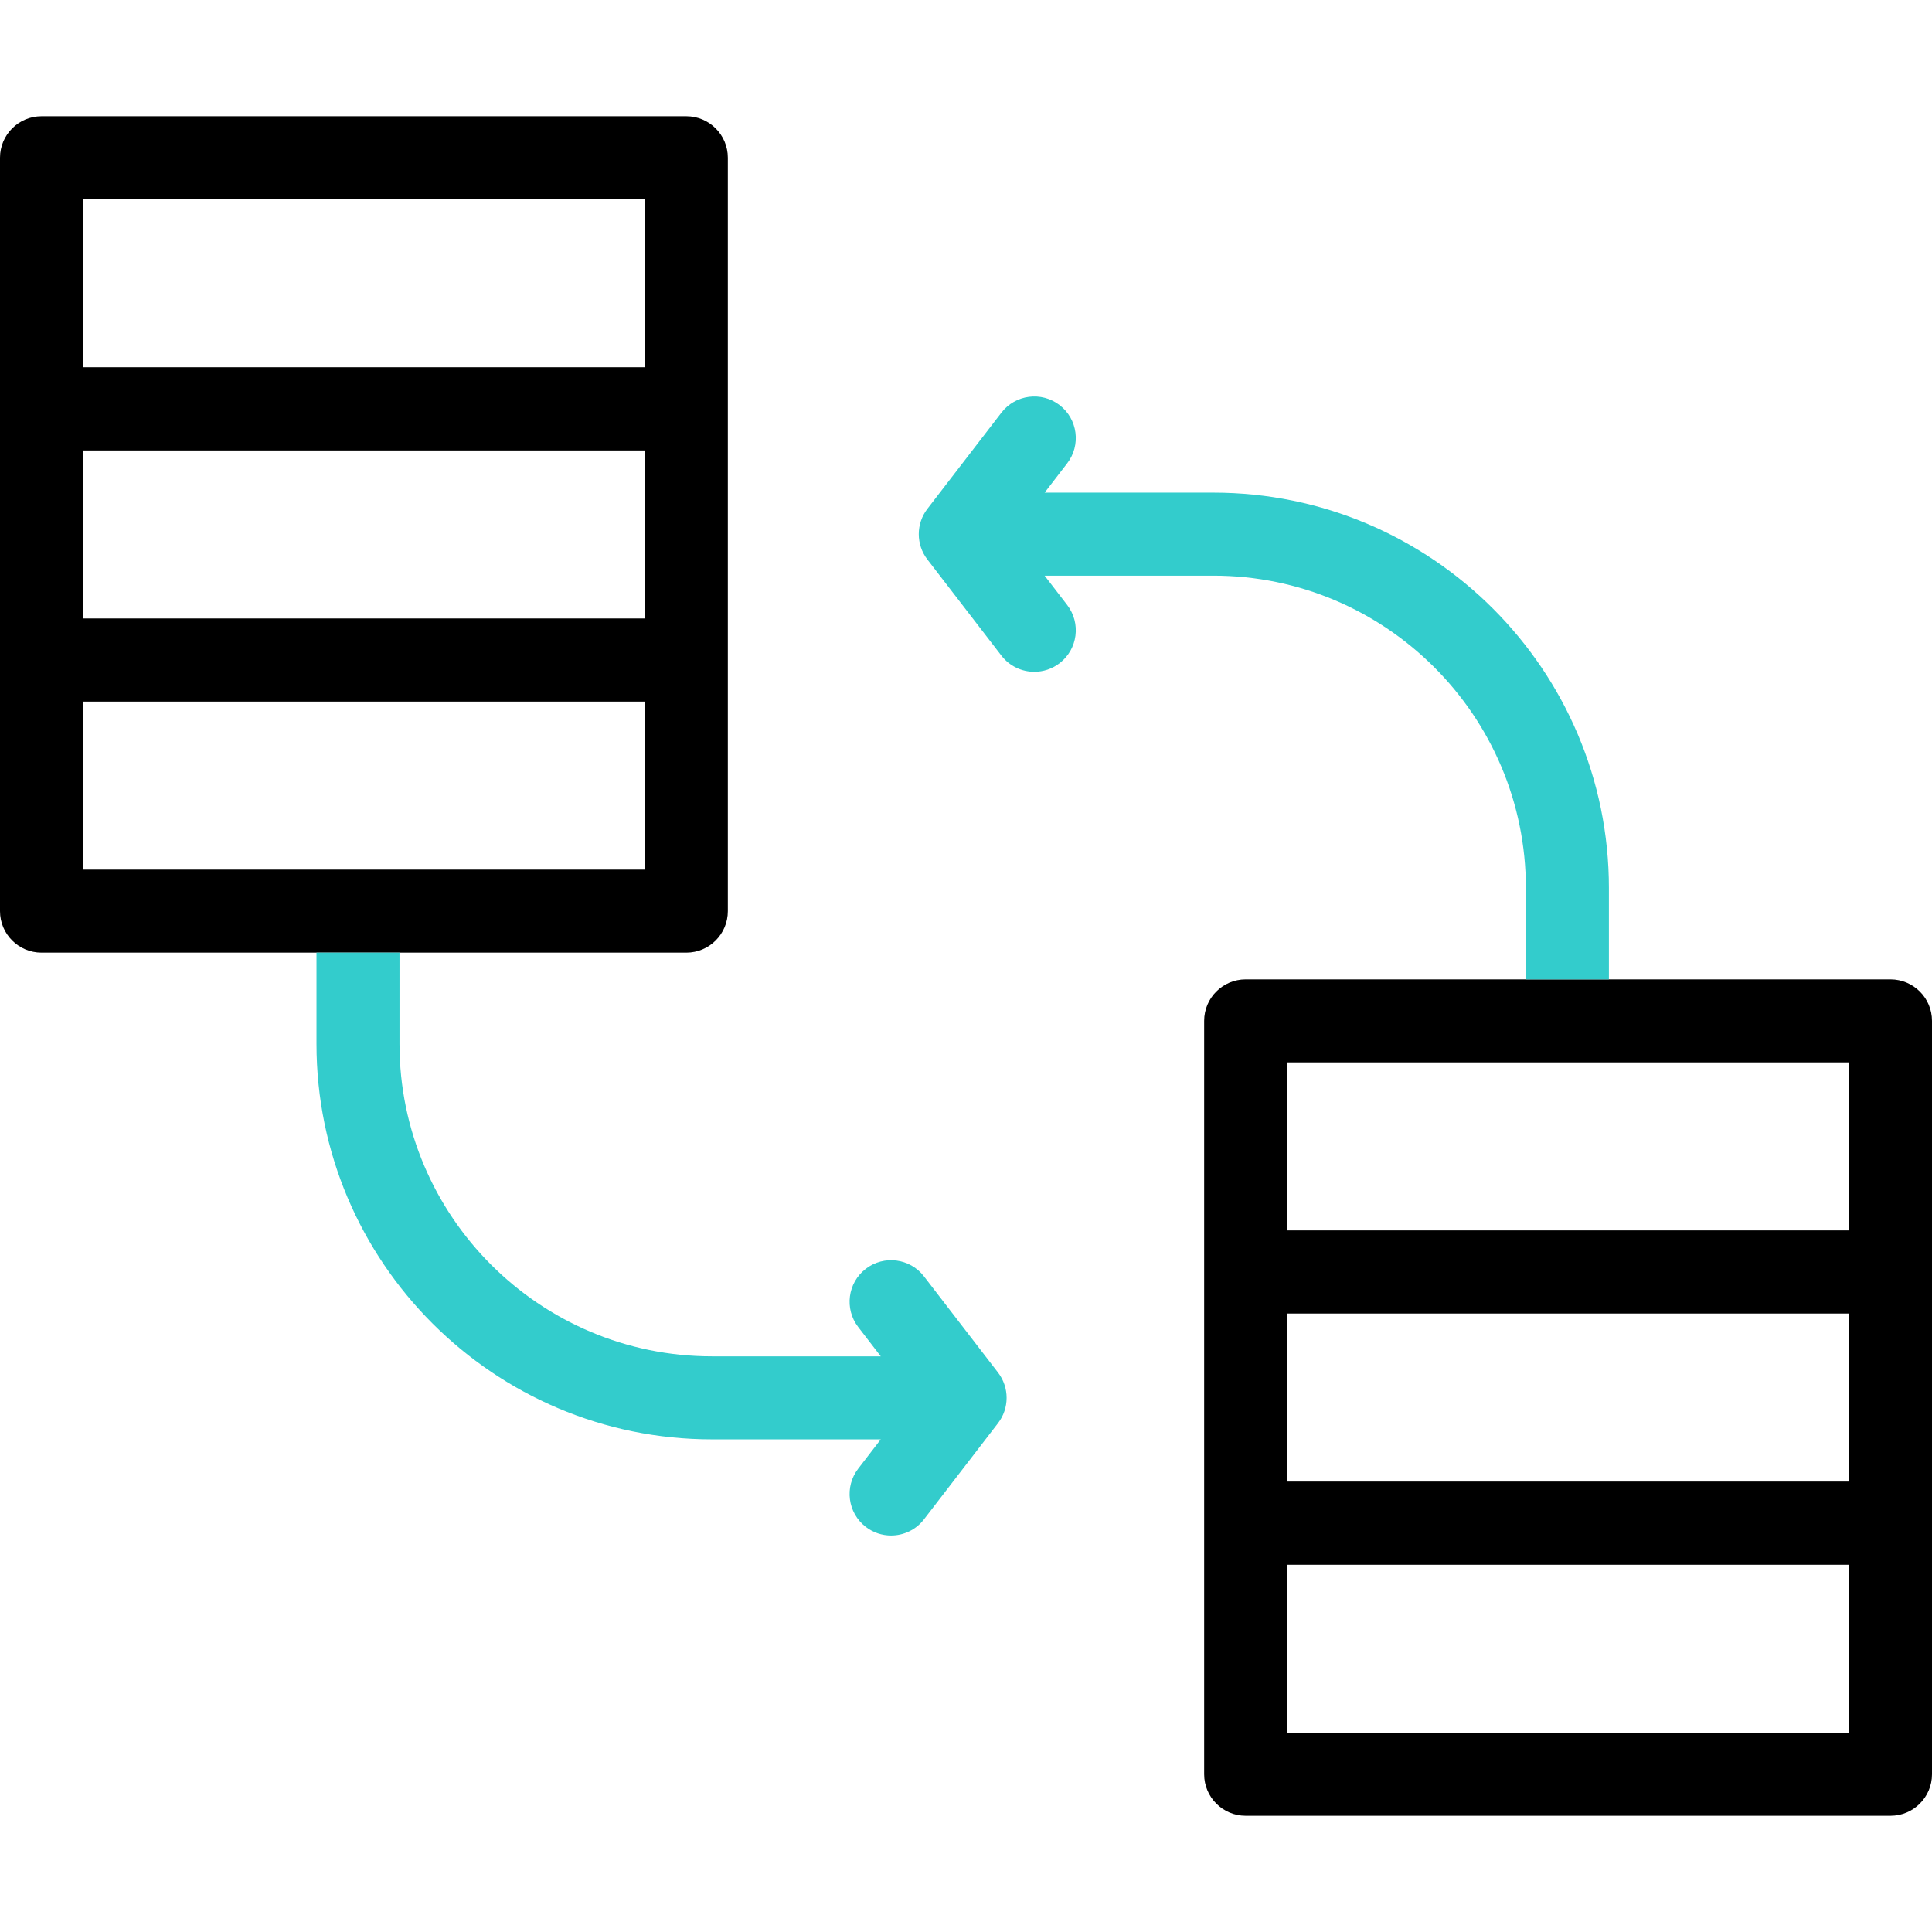
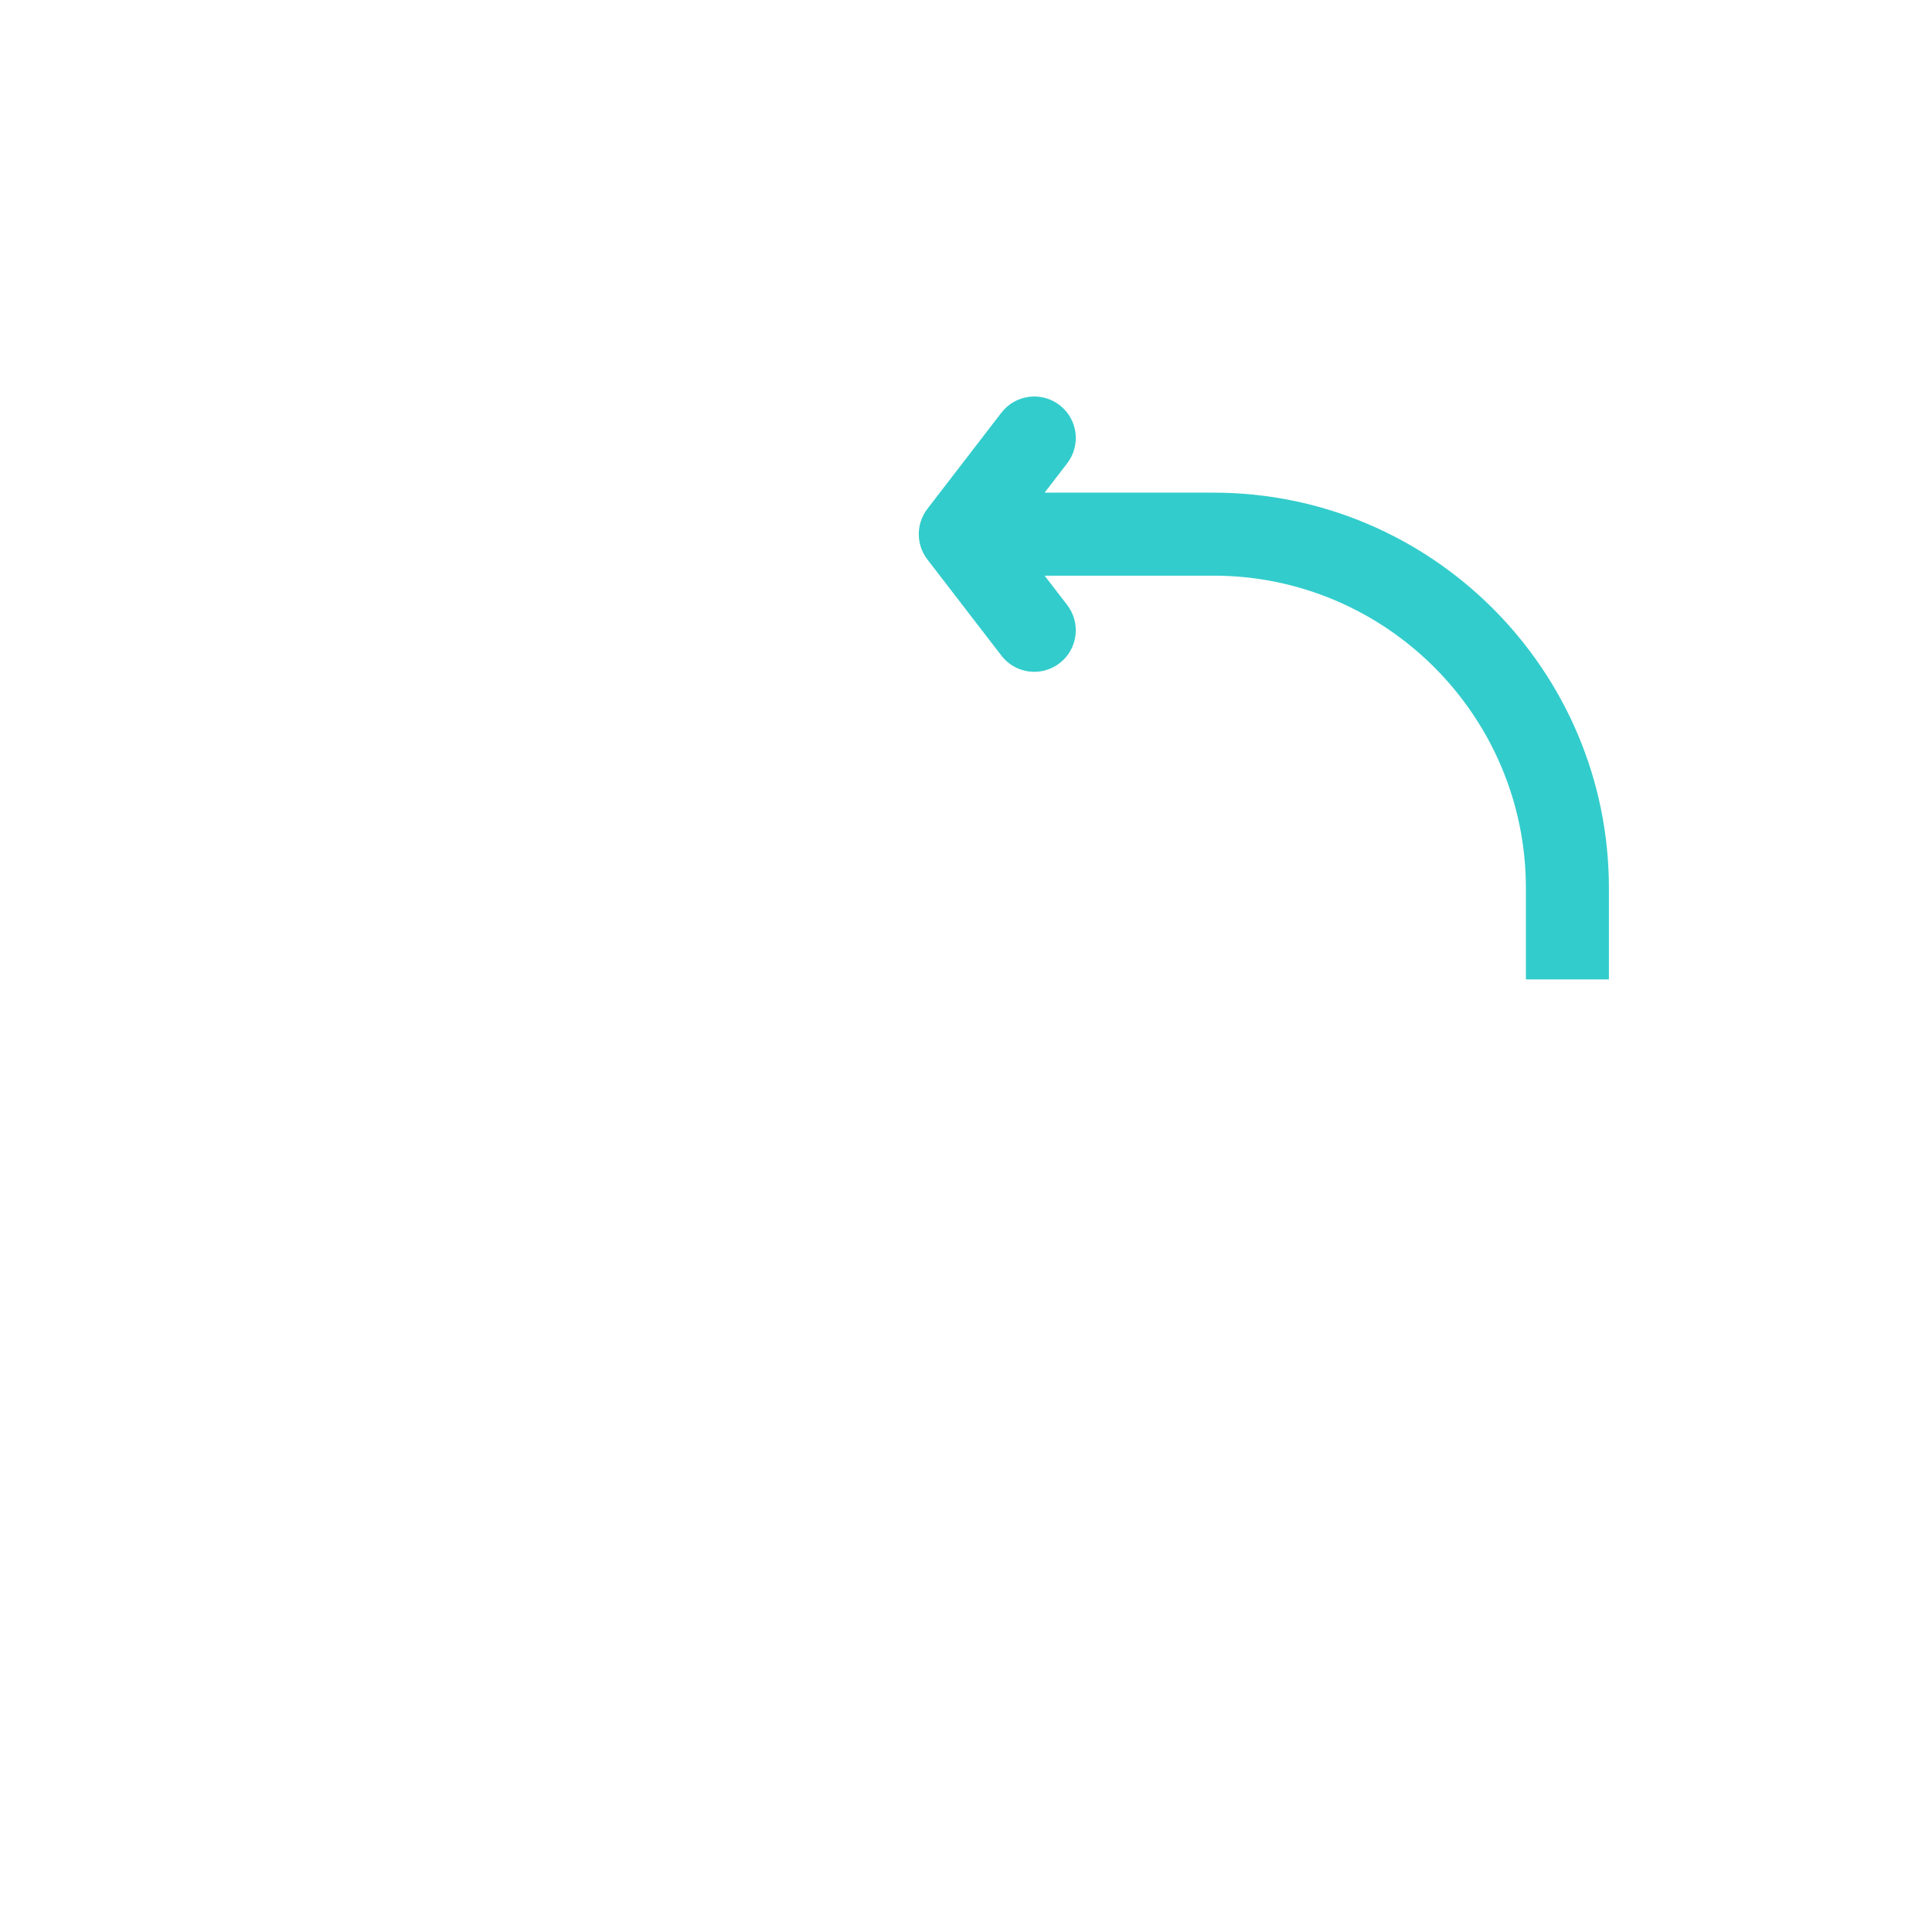
<svg xmlns="http://www.w3.org/2000/svg" id="Capa_1" height="512" viewBox="0 0 512 512" width="512">
  <g>
-     <path d="m192.885 41.804c0-6.075-4.925-11-11-11h-170.885c-6.075 0-11 4.925-11 11v66.52c0 .008.001.016.001.023s-.001.015-.001.023v66.52c0 .008.001.016.001.023s-.001.016-.001.024v66.519c0 6.075 4.925 11 11 11h170.885c6.075 0 11-4.925 11-11v-66.519c0-.008-.001-.016-.001-.023s.001-.016.001-.023v-66.52c0-.008-.001-.016-.001-.023s.001-.016.001-.023zm-22 77.566v44.52h-148.885v-44.52zm-148.885-66.566h148.885v44.52h-148.885zm148.885 177.651h-148.885v-44.519h148.885z" />
-     <path d="m512 270.545c0-6.075-4.925-11-11-11h-170.886c-6.075 0-11 4.925-11 11v66.519c0 .008.001.016.001.023s-.001.016-.001.023v66.52c0 .008.001.016.001.023s-.001.016-.001.023v66.52c0 6.075 4.925 11 11 11h170.886c6.075 0 11-4.925 11-11v-66.52c0-.008-.001-.016-.001-.023s.001-.015.001-.023v-66.52c0-.008-.001-.016-.001-.023s.001-.016.001-.023zm-22 77.565v44.52h-148.886v-44.52zm-148.886-66.565h148.886v44.519h-148.886zm148.886 177.651h-148.886v-44.52h148.886z" />
    <g fill="#3cc">
-       <path d="m264.479 363.734-19.612-25.477c-3.706-4.813-10.612-5.712-15.426-2.007-4.814 3.706-5.712 10.613-2.006 15.427l5.979 7.767h-44.75c-45.652 0-82.792-37.141-82.792-82.792v-24.197h-22v24.197c0 57.782 47.01 104.792 104.792 104.792h44.75l-5.979 7.768c-3.706 4.814-2.808 11.721 2.006 15.427 2 1.539 4.36 2.284 6.702 2.284 3.297 0 6.558-1.477 8.724-4.291l19.612-25.478c3.044-3.955 3.044-9.465 0-13.42z" />
      <path d="m426.378 235.348c0-57.782-47.01-104.792-104.792-104.792h-44.75l5.979-7.768c3.705-4.814 2.808-11.721-2.007-15.427-4.812-3.705-11.721-2.808-15.427 2.007l-19.612 25.478c-3.045 3.955-3.045 9.465 0 13.42l19.613 25.477c2.166 2.814 5.427 4.291 8.724 4.291 2.342 0 4.703-.745 6.702-2.284 4.814-3.706 5.712-10.613 2.006-15.427l-5.979-7.767h44.75c45.651 0 82.792 37.141 82.792 82.792v24.197h22v-24.197z" />
    </g>
  </g>
</svg>